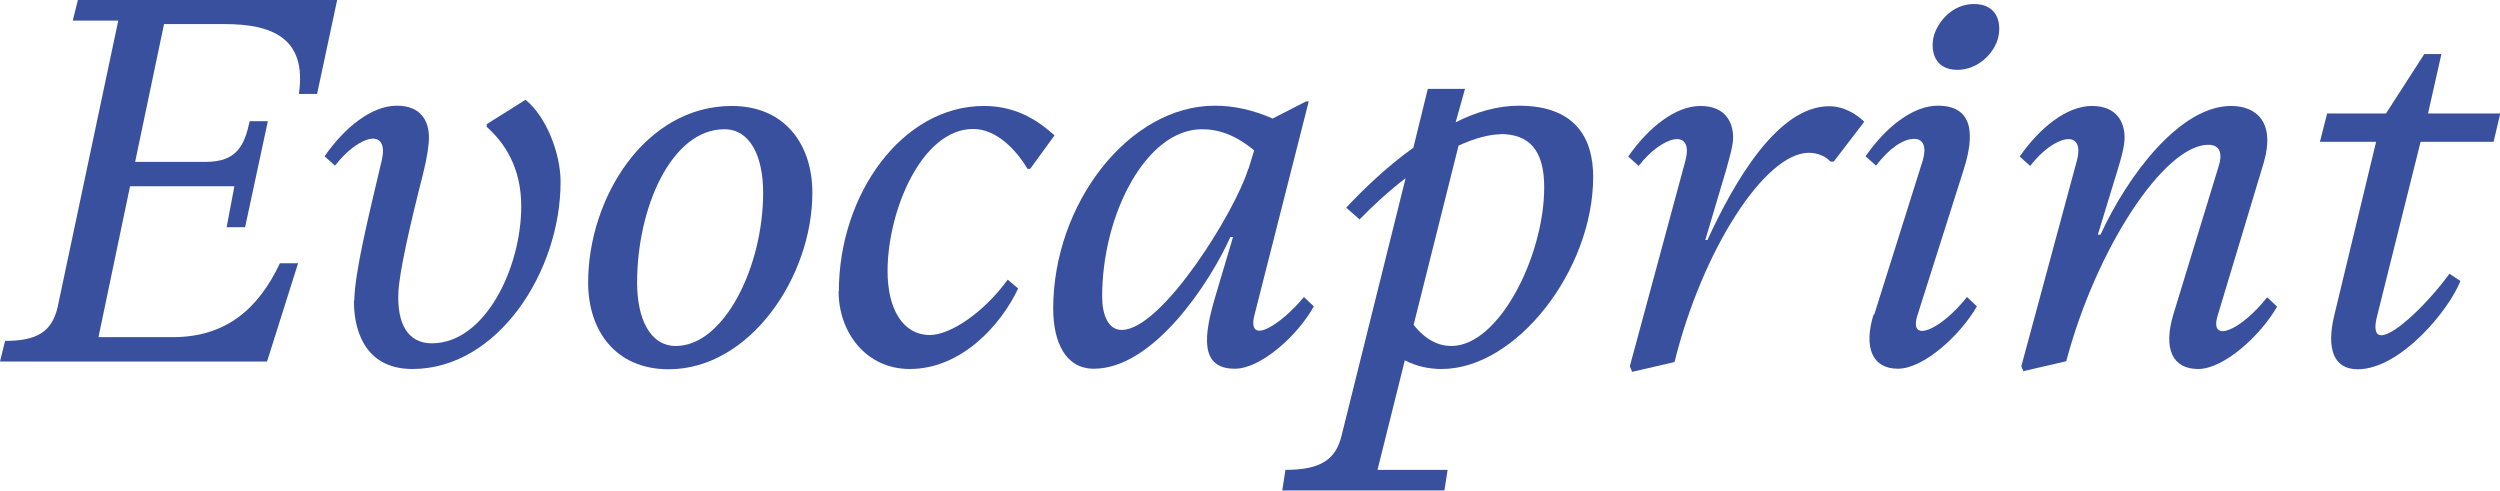
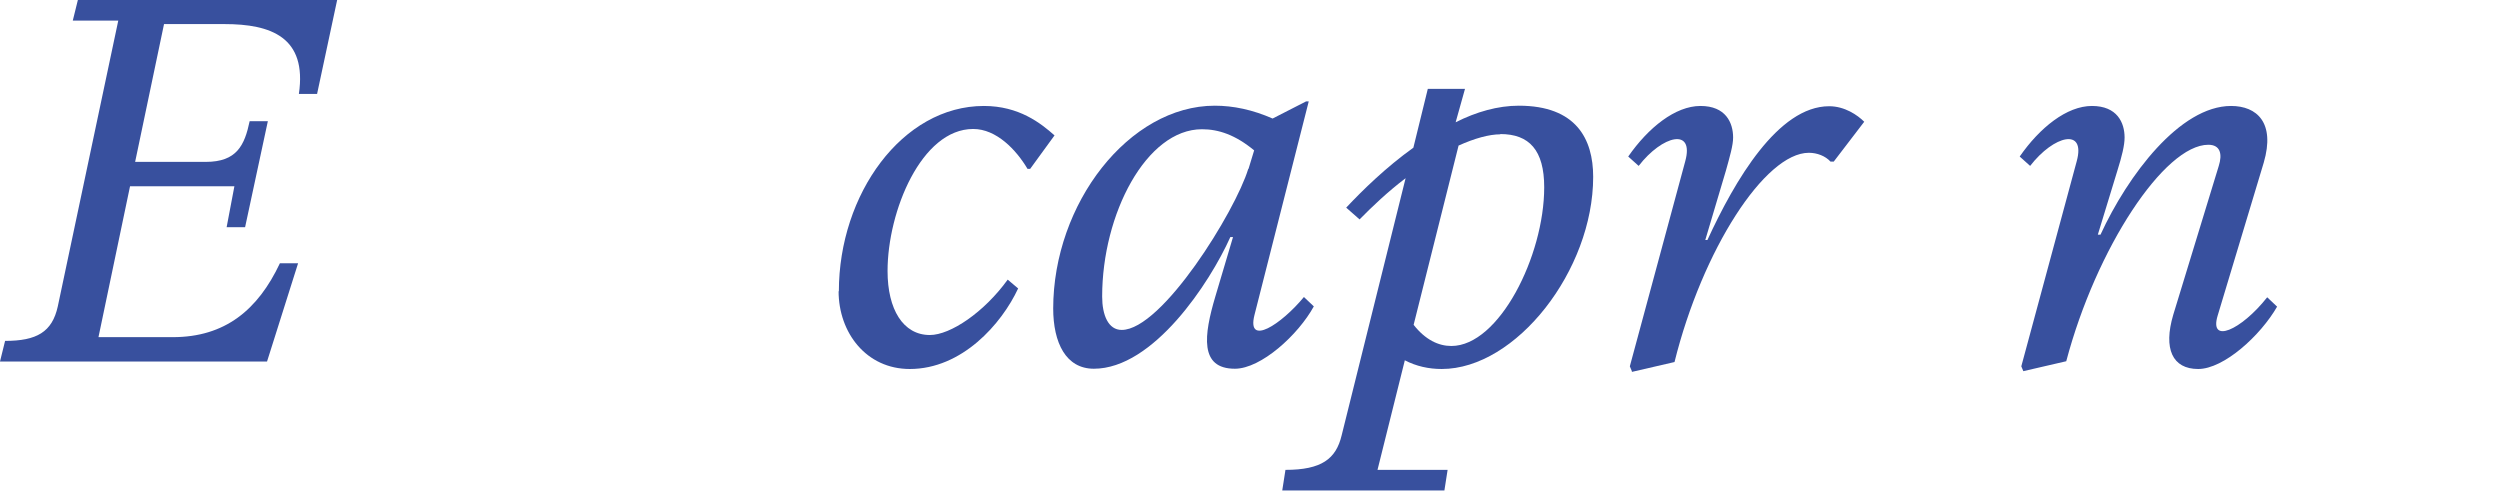
<svg xmlns="http://www.w3.org/2000/svg" id="Capa_2" viewBox="0 0 93.43 18.34">
  <defs>
    <style>      .cls-1 {        fill: #38509e;      }    </style>
  </defs>
  <g id="Capa_1-2" data-name="Capa_1">
    <g>
      <path class="cls-1" d="M0,13.51l.19-.77c1.18,0,1.76-.33,1.97-1.29L4.42.77h-1.7l.19-.77h9.69l-.75,3.51h-.68c.31-2.12-1.04-2.61-2.78-2.61h-2.26l-1.08,5.15h2.64c1.16,0,1.45-.62,1.64-1.52h.68l-.85,3.96h-.69l.29-1.53h-3.9l-1.18,5.64h2.78c1.95,0,3.18-1.02,4-2.76h.68l-1.16,3.67H0Z" />
-       <path class="cls-1" d="M13.24,11.23c.02-1.08.54-3.17,1.02-5.21.31-1.27-.83-1-1.74.17l-.39-.35c.75-1.08,1.76-1.89,2.7-1.89s1.2.62,1.2,1.18c0,.29-.06.73-.23,1.41-.48,1.87-.87,3.61-.91,4.36-.06,1.2.35,1.93,1.25,1.93,1.99,0,3.34-2.82,3.34-5.12,0-1.45-.62-2.37-1.29-2.97v-.1l1.45-.91c.77.62,1.31,1.99,1.31,3.07,0,3.34-2.34,6.99-5.54,6.99-1.87,0-2.2-1.62-2.18-2.57Z" />
-       <path class="cls-1" d="M21.98,10.56c0-3.15,2.12-6.6,5.37-6.6,1.99,0,3.01,1.45,3.01,3.24,0,3.15-2.34,6.6-5.37,6.6-1.99,0-3.01-1.45-3.01-3.24ZM28.52,7.2c0-1.35-.48-2.37-1.45-2.37-1.97,0-3.26,2.92-3.26,5.73,0,1.35.48,2.37,1.45,2.37,1.78,0,3.26-2.92,3.26-5.73Z" />
      <path class="cls-1" d="M31.35,10.89c0-3.63,2.37-6.93,5.42-6.93,1.31,0,2.12.64,2.64,1.1l-.91,1.25h-.1c-.42-.71-1.16-1.49-2.03-1.49-1.93,0-3.2,3.07-3.2,5.31,0,1.43.58,2.39,1.58,2.39.77,0,2.03-.85,2.91-2.07l.39.33c-.62,1.33-2.1,3.01-4.05,3.01-1.62,0-2.66-1.35-2.66-2.91Z" />
      <path class="cls-1" d="M39.36,11.54c0-3.94,2.84-7.59,6.04-7.59.69,0,1.41.15,2.16.48l1.25-.64h.1l-2.03,7.99c-.29,1.18,1,.35,1.85-.68l.37.35c-.58,1.06-1.97,2.33-2.95,2.33-1.33,0-1.16-1.25-.73-2.7l.66-2.22h-.1c-.77,1.72-2.88,4.92-5.1,4.92-1.04,0-1.52-.96-1.52-2.26ZM46.66,6.31l.21-.69c-.7-.58-1.33-.79-1.95-.79-2.08,0-3.73,3.17-3.73,6.25,0,.7.23,1.25.73,1.25,1.51,0,4.25-4.44,4.73-6.02Z" />
      <path class="cls-1" d="M52.5,13.47l-1.02,4.09h2.62l-.12.77h-6.06l.12-.77c1.35,0,1.89-.41,2.1-1.29l2.39-9.61c-.66.5-1.25,1.06-1.72,1.54l-.5-.44c.62-.66,1.49-1.51,2.51-2.24l.54-2.2h1.39l-.35,1.25c.77-.39,1.58-.62,2.36-.62,2.14,0,2.78,1.24,2.78,2.66,0,3.49-2.88,7.18-5.66,7.18-.48,0-.95-.1-1.39-.33ZM56.07,5.02c-.42,0-.96.15-1.56.42l-1.68,6.7c.44.56.93.79,1.41.79,1.78,0,3.47-3.36,3.47-5.93,0-1.39-.56-1.99-1.64-1.99Z" />
      <path class="cls-1" d="M60.99,13.88l-.08-.19,2.07-7.66c.35-1.27-.85-.98-1.74.17l-.39-.35c.75-1.08,1.76-1.89,2.7-1.89s1.22.62,1.22,1.18c0,.29-.12.7-.27,1.24l-.77,2.59h.08c1.02-2.22,2.64-5,4.55-5,.58,0,1.06.33,1.31.58l-1.14,1.49h-.12c-.19-.21-.5-.33-.81-.33-1.64,0-3.98,3.63-5.02,7.82l-1.6.37Z" />
-       <path class="cls-1" d="M70.04,11.77l1.81-5.75c.15-.48.06-.83-.31-.83-.42,0-.93.35-1.43,1l-.39-.35c.75-1.08,1.76-1.89,2.7-1.89,1.33,0,1.39,1.08.96,2.41l-1.72,5.42c-.35,1.08.87.56,1.85-.68l.37.35c-.62,1.08-1.99,2.33-2.95,2.33s-1.29-.79-.91-2.03Z" />
-       <path class="cls-1" d="M73.15,2.61c-.87,0-1-.73-.89-1.22.13-.54.68-1.24,1.51-1.24s1.04.64.91,1.24c-.15.62-.77,1.22-1.53,1.22Z" />
      <path class="cls-1" d="M75.62,13.88l-.08-.19,2.07-7.66c.35-1.27-.85-.98-1.74.17l-.39-.35c.75-1.08,1.76-1.89,2.7-1.89s1.22.62,1.22,1.18c0,.29-.1.7-.27,1.24l-.73,2.39h.1c1.02-2.22,2.97-4.81,4.88-4.81.96,0,1.66.62,1.22,2.12l-1.72,5.71c-.33,1.08.87.56,1.85-.68l.37.35c-.62,1.08-1.99,2.33-2.95,2.33s-1.31-.75-.93-2.03l1.7-5.56c.14-.44.06-.79-.39-.79-1.64,0-4.19,3.86-5.31,8.09l-1.6.37Z" />
-       <path class="cls-1" d="M90.46,5.31l-1.62,6.49c-.14.52-.04.73.15.73.52,0,1.79-1.25,2.55-2.3l.41.27c-.42,1.08-2.24,3.3-3.84,3.3-.89,0-1.18-.75-.87-2.03l1.56-6.47h-2.1l.27-1.06h2.2l1.43-2.22h.64l-.5,2.22h2.7l-.25,1.06h-2.72Z" />
    </g>
  </g>
</svg>